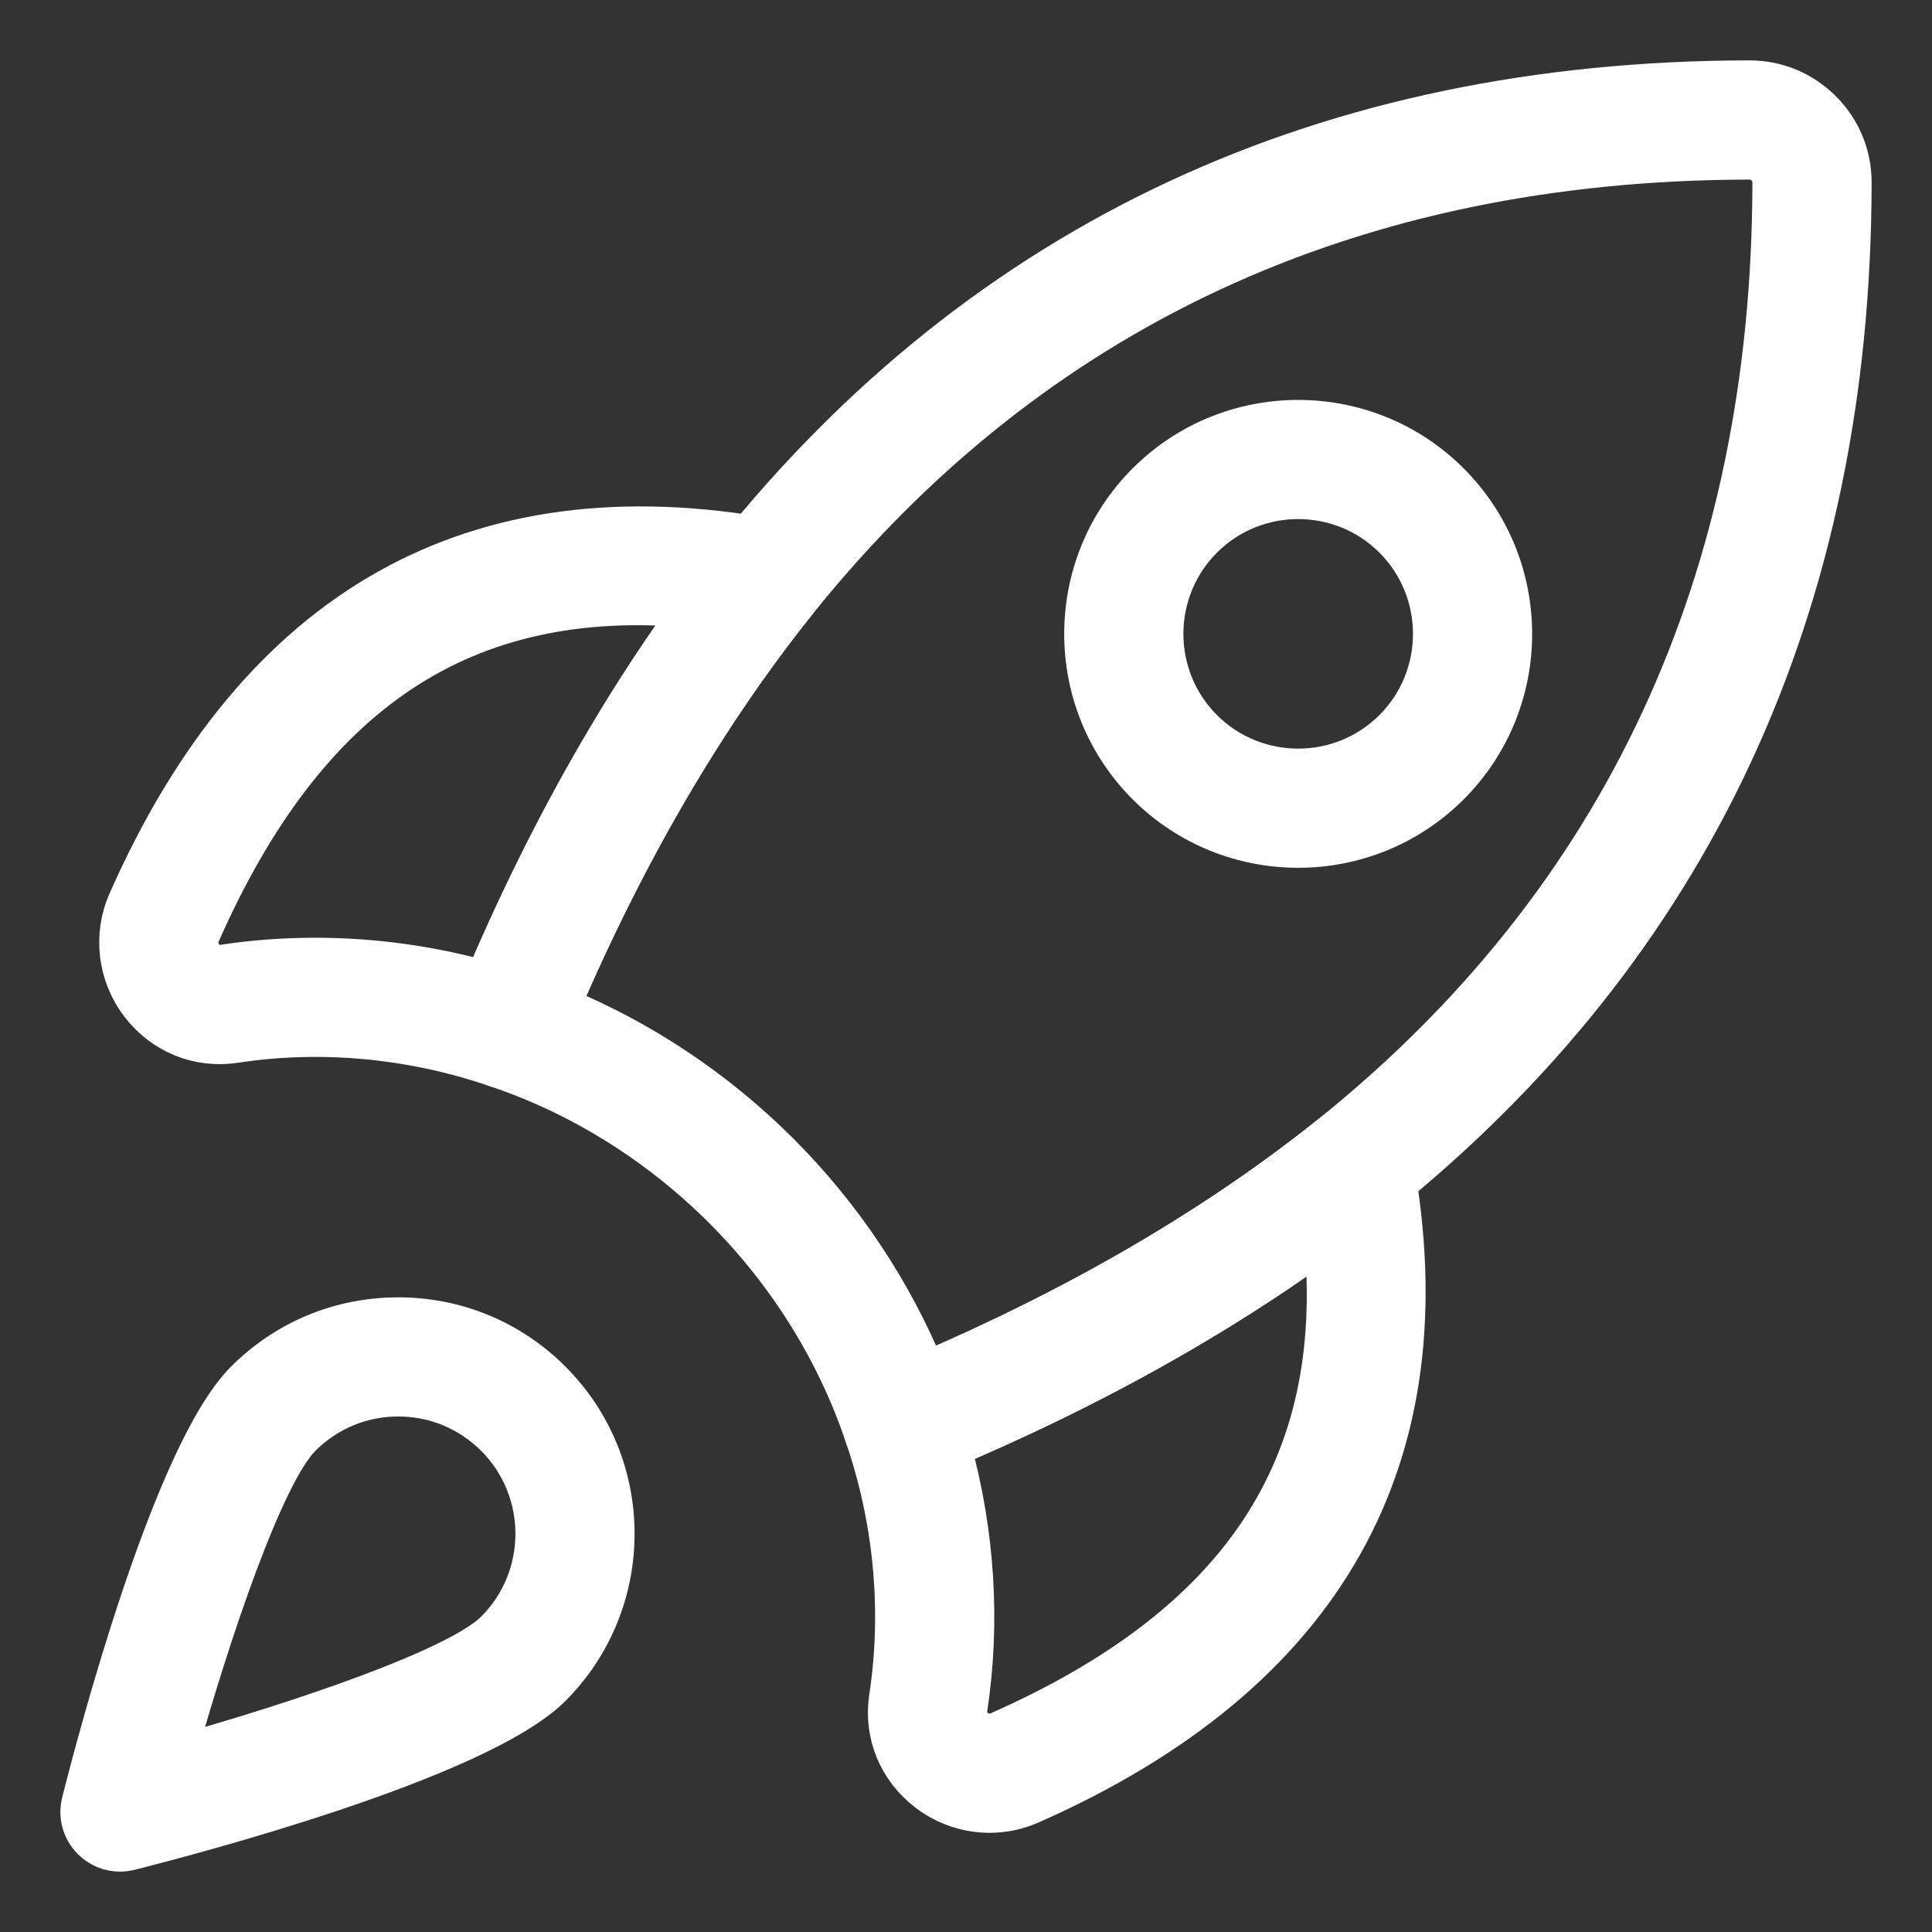
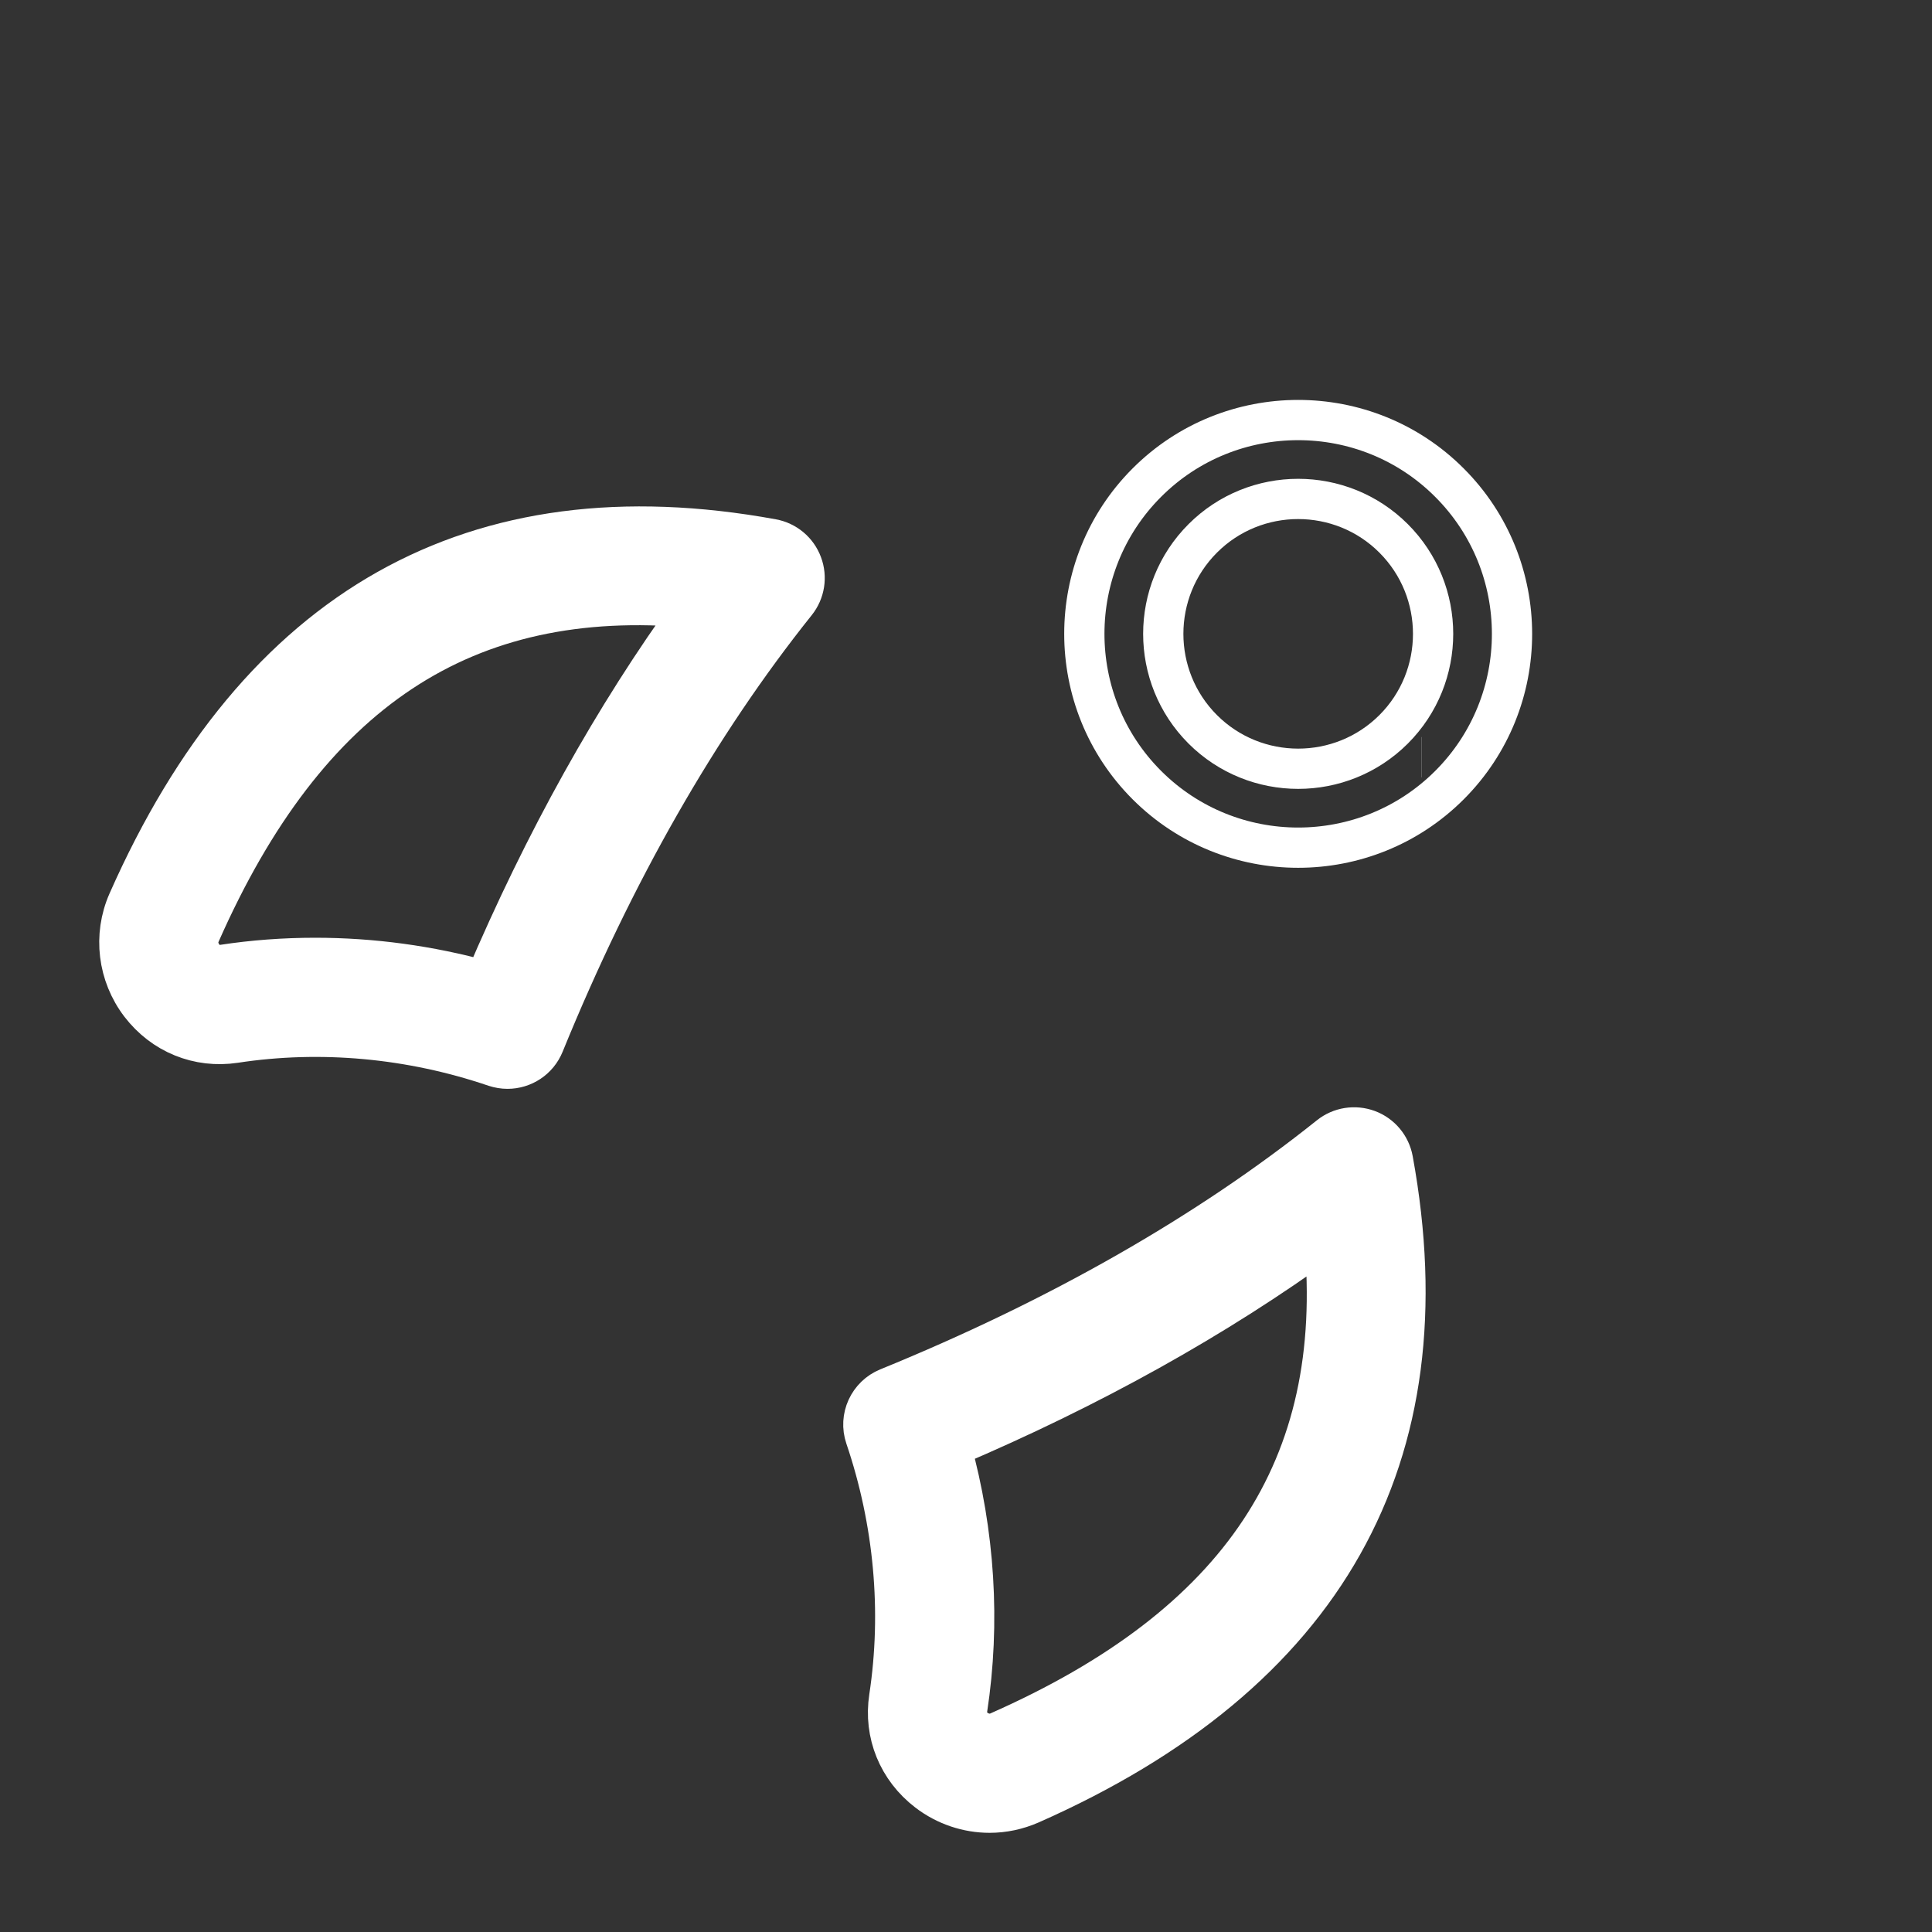
<svg xmlns="http://www.w3.org/2000/svg" width="24" height="24" viewBox="0 0 24 24" fill="none">
  <rect x="0" y="0" width="24" height="24" fill="#333333" stroke="none" />
-   <path d="M11.215 18.186C11.145 18.186 11.075 18.171 11.01 18.141C10.887 18.085 10.792 17.98 10.749 17.851C10.399 16.799 9.789 15.818 8.985 15.015C8.181 14.211 7.201 13.601 6.149 13.251C6.021 13.208 5.915 13.113 5.859 12.99C5.802 12.867 5.799 12.726 5.85 12.6C6.752 10.387 7.853 8.46 9.122 6.873C12.24 2.983 16.482 1.007 21.731 1H21.733C22.071 1 22.389 1.132 22.629 1.372C22.869 1.611 23.001 1.93 23 2.269C22.993 7.518 21.017 11.76 17.128 14.878C17.127 14.878 17.127 14.878 17.127 14.878C15.54 16.147 13.613 17.248 11.4 18.15C11.34 18.174 11.277 18.186 11.215 18.186ZM6.954 12.503C7.961 12.915 8.895 13.537 9.679 14.321C10.463 15.105 11.085 16.039 11.497 17.046C13.427 16.218 15.113 15.232 16.515 14.112C20.16 11.189 22.013 7.204 22.019 2.267C22.019 2.191 21.989 2.119 21.935 2.065C21.881 2.011 21.809 1.981 21.733 1.981C21.733 1.981 21.733 1.981 21.733 1.981C16.796 1.988 12.811 3.84 9.888 7.486C8.768 8.887 7.782 10.573 6.954 12.503Z" fill="white" />
-   <path d="M16.821 14.495H16.823M11.215 18.186C11.145 18.186 11.075 18.171 11.01 18.141C10.887 18.085 10.792 17.98 10.749 17.851C10.399 16.799 9.789 15.818 8.985 15.015C8.181 14.211 7.201 13.601 6.149 13.251C6.021 13.208 5.915 13.113 5.859 12.99C5.802 12.867 5.799 12.726 5.85 12.6C6.752 10.387 7.853 8.46 9.122 6.873C12.24 2.983 16.482 1.007 21.731 1H21.733C22.071 1 22.389 1.132 22.629 1.372C22.869 1.611 23.001 1.93 23 2.269C22.993 7.518 21.017 11.76 17.128 14.878C17.127 14.878 17.127 14.878 17.127 14.878C15.54 16.147 13.613 17.248 11.4 18.15C11.34 18.174 11.277 18.186 11.215 18.186ZM6.954 12.503C7.961 12.915 8.895 13.537 9.679 14.321C10.463 15.105 11.085 16.039 11.497 17.046C13.427 16.218 15.113 15.232 16.515 14.112C20.16 11.189 22.013 7.204 22.019 2.267C22.019 2.191 21.989 2.119 21.935 2.065C21.881 2.011 21.809 1.981 21.733 1.981C21.733 1.981 21.733 1.981 21.733 1.981C16.796 1.988 12.811 3.84 9.888 7.486C8.768 8.887 7.782 10.573 6.954 12.503Z" stroke="white" stroke-width="0.5" />
  <path d="M6.304 13.276C6.252 13.276 6.199 13.267 6.146 13.25C5.1 12.894 3.983 12.792 2.917 12.955C2.463 13.023 2.026 12.845 1.744 12.478C1.463 12.11 1.404 11.621 1.589 11.201C3.208 7.537 5.901 6.022 9.593 6.697C9.763 6.728 9.904 6.846 9.964 7.008C10.025 7.169 9.996 7.351 9.888 7.486C8.678 8.999 7.625 10.844 6.758 12.97C6.681 13.16 6.499 13.276 6.304 13.276ZM3.916 11.899C4.623 11.899 5.333 11.995 6.023 12.186C6.764 10.446 7.63 8.892 8.606 7.549C5.773 7.289 3.814 8.591 2.487 11.597C2.427 11.732 2.493 11.841 2.524 11.882C2.559 11.928 2.637 12.006 2.769 11.985C3.147 11.927 3.531 11.899 3.916 11.899Z" fill="white" stroke="white" stroke-width="0.5" />
  <path d="M12.293 22.518C12.02 22.518 11.748 22.428 11.523 22.256C11.155 21.974 10.977 21.536 11.046 21.084C11.208 20.017 11.106 18.9 10.751 17.854C10.667 17.608 10.79 17.34 11.03 17.242C13.156 16.375 15.001 15.322 16.515 14.112C16.65 14.004 16.831 13.976 16.993 14.036C17.154 14.096 17.272 14.237 17.303 14.407C17.979 18.1 16.463 20.793 12.8 22.411C12.637 22.482 12.465 22.518 12.293 22.518ZM12.015 21.232C11.995 21.361 12.072 21.441 12.118 21.477C12.15 21.501 12.265 21.575 12.403 21.514C15.409 20.186 16.711 18.229 16.451 15.394C15.108 16.37 13.554 17.237 11.814 17.977C12.109 19.043 12.179 20.159 12.015 21.232Z" fill="white" stroke="white" stroke-width="0.5" />
-   <path d="M16.126 10.53C15.446 10.53 14.765 10.271 14.247 9.753C13.211 8.717 13.211 7.031 14.247 5.995C15.283 4.959 16.97 4.959 18.005 5.995C19.042 7.031 19.042 8.717 18.006 9.753C17.488 10.271 16.807 10.53 16.126 10.53ZM16.126 6.198C15.697 6.198 15.268 6.361 14.941 6.688C14.287 7.342 14.287 8.406 14.941 9.06C15.595 9.713 16.658 9.713 17.312 9.06C17.966 8.406 17.966 7.342 17.312 6.688C16.985 6.361 16.555 6.198 16.126 6.198Z" fill="white" />
  <path d="M17.659 9.406H17.661M16.126 10.53C15.446 10.53 14.765 10.271 14.247 9.753C13.211 8.717 13.211 7.031 14.247 5.995C15.283 4.959 16.97 4.959 18.005 5.995C19.042 7.031 19.042 8.717 18.006 9.753C17.488 10.271 16.807 10.53 16.126 10.53ZM16.126 6.198C15.697 6.198 15.268 6.361 14.941 6.688C14.287 7.342 14.287 8.406 14.941 9.06C15.595 9.713 16.658 9.713 17.312 9.06C17.966 8.406 17.966 7.342 17.312 6.688C16.985 6.361 16.555 6.198 16.126 6.198Z" stroke="white" stroke-width="0.5" />
-   <path d="M1.49 23C1.362 23 1.237 22.949 1.144 22.856C1.022 22.734 0.973 22.557 1.015 22.39C1.195 21.674 2.139 18.06 3.047 17.153C3.554 16.645 4.229 16.366 4.947 16.366C5.665 16.366 6.34 16.645 6.847 17.153C7.895 18.2 7.895 19.905 6.847 20.953C5.94 21.861 2.325 22.805 1.61 22.985C1.57 22.995 1.53 23 1.49 23ZM4.947 17.346C4.491 17.346 4.063 17.524 3.741 17.846C3.274 18.313 2.614 20.279 2.183 21.817C3.721 21.386 5.687 20.726 6.154 20.259C6.819 19.594 6.819 18.512 6.154 17.846C5.831 17.524 5.403 17.346 4.947 17.346Z" fill="white" />
-   <path d="M6.501 20.606H6.503M1.49 23C1.362 23 1.237 22.949 1.144 22.856C1.022 22.734 0.973 22.557 1.015 22.39C1.195 21.674 2.139 18.06 3.047 17.153C3.554 16.645 4.229 16.366 4.947 16.366C5.665 16.366 6.34 16.645 6.847 17.153C7.895 18.2 7.895 19.905 6.847 20.953C5.94 21.861 2.325 22.805 1.61 22.985C1.57 22.995 1.53 23 1.49 23ZM4.947 17.346C4.491 17.346 4.063 17.524 3.741 17.846C3.274 18.313 2.614 20.279 2.183 21.817C3.721 21.386 5.687 20.726 6.154 20.259C6.819 19.594 6.819 18.512 6.154 17.846C5.831 17.524 5.403 17.346 4.947 17.346Z" stroke="white" stroke-width="0.5" />
</svg>